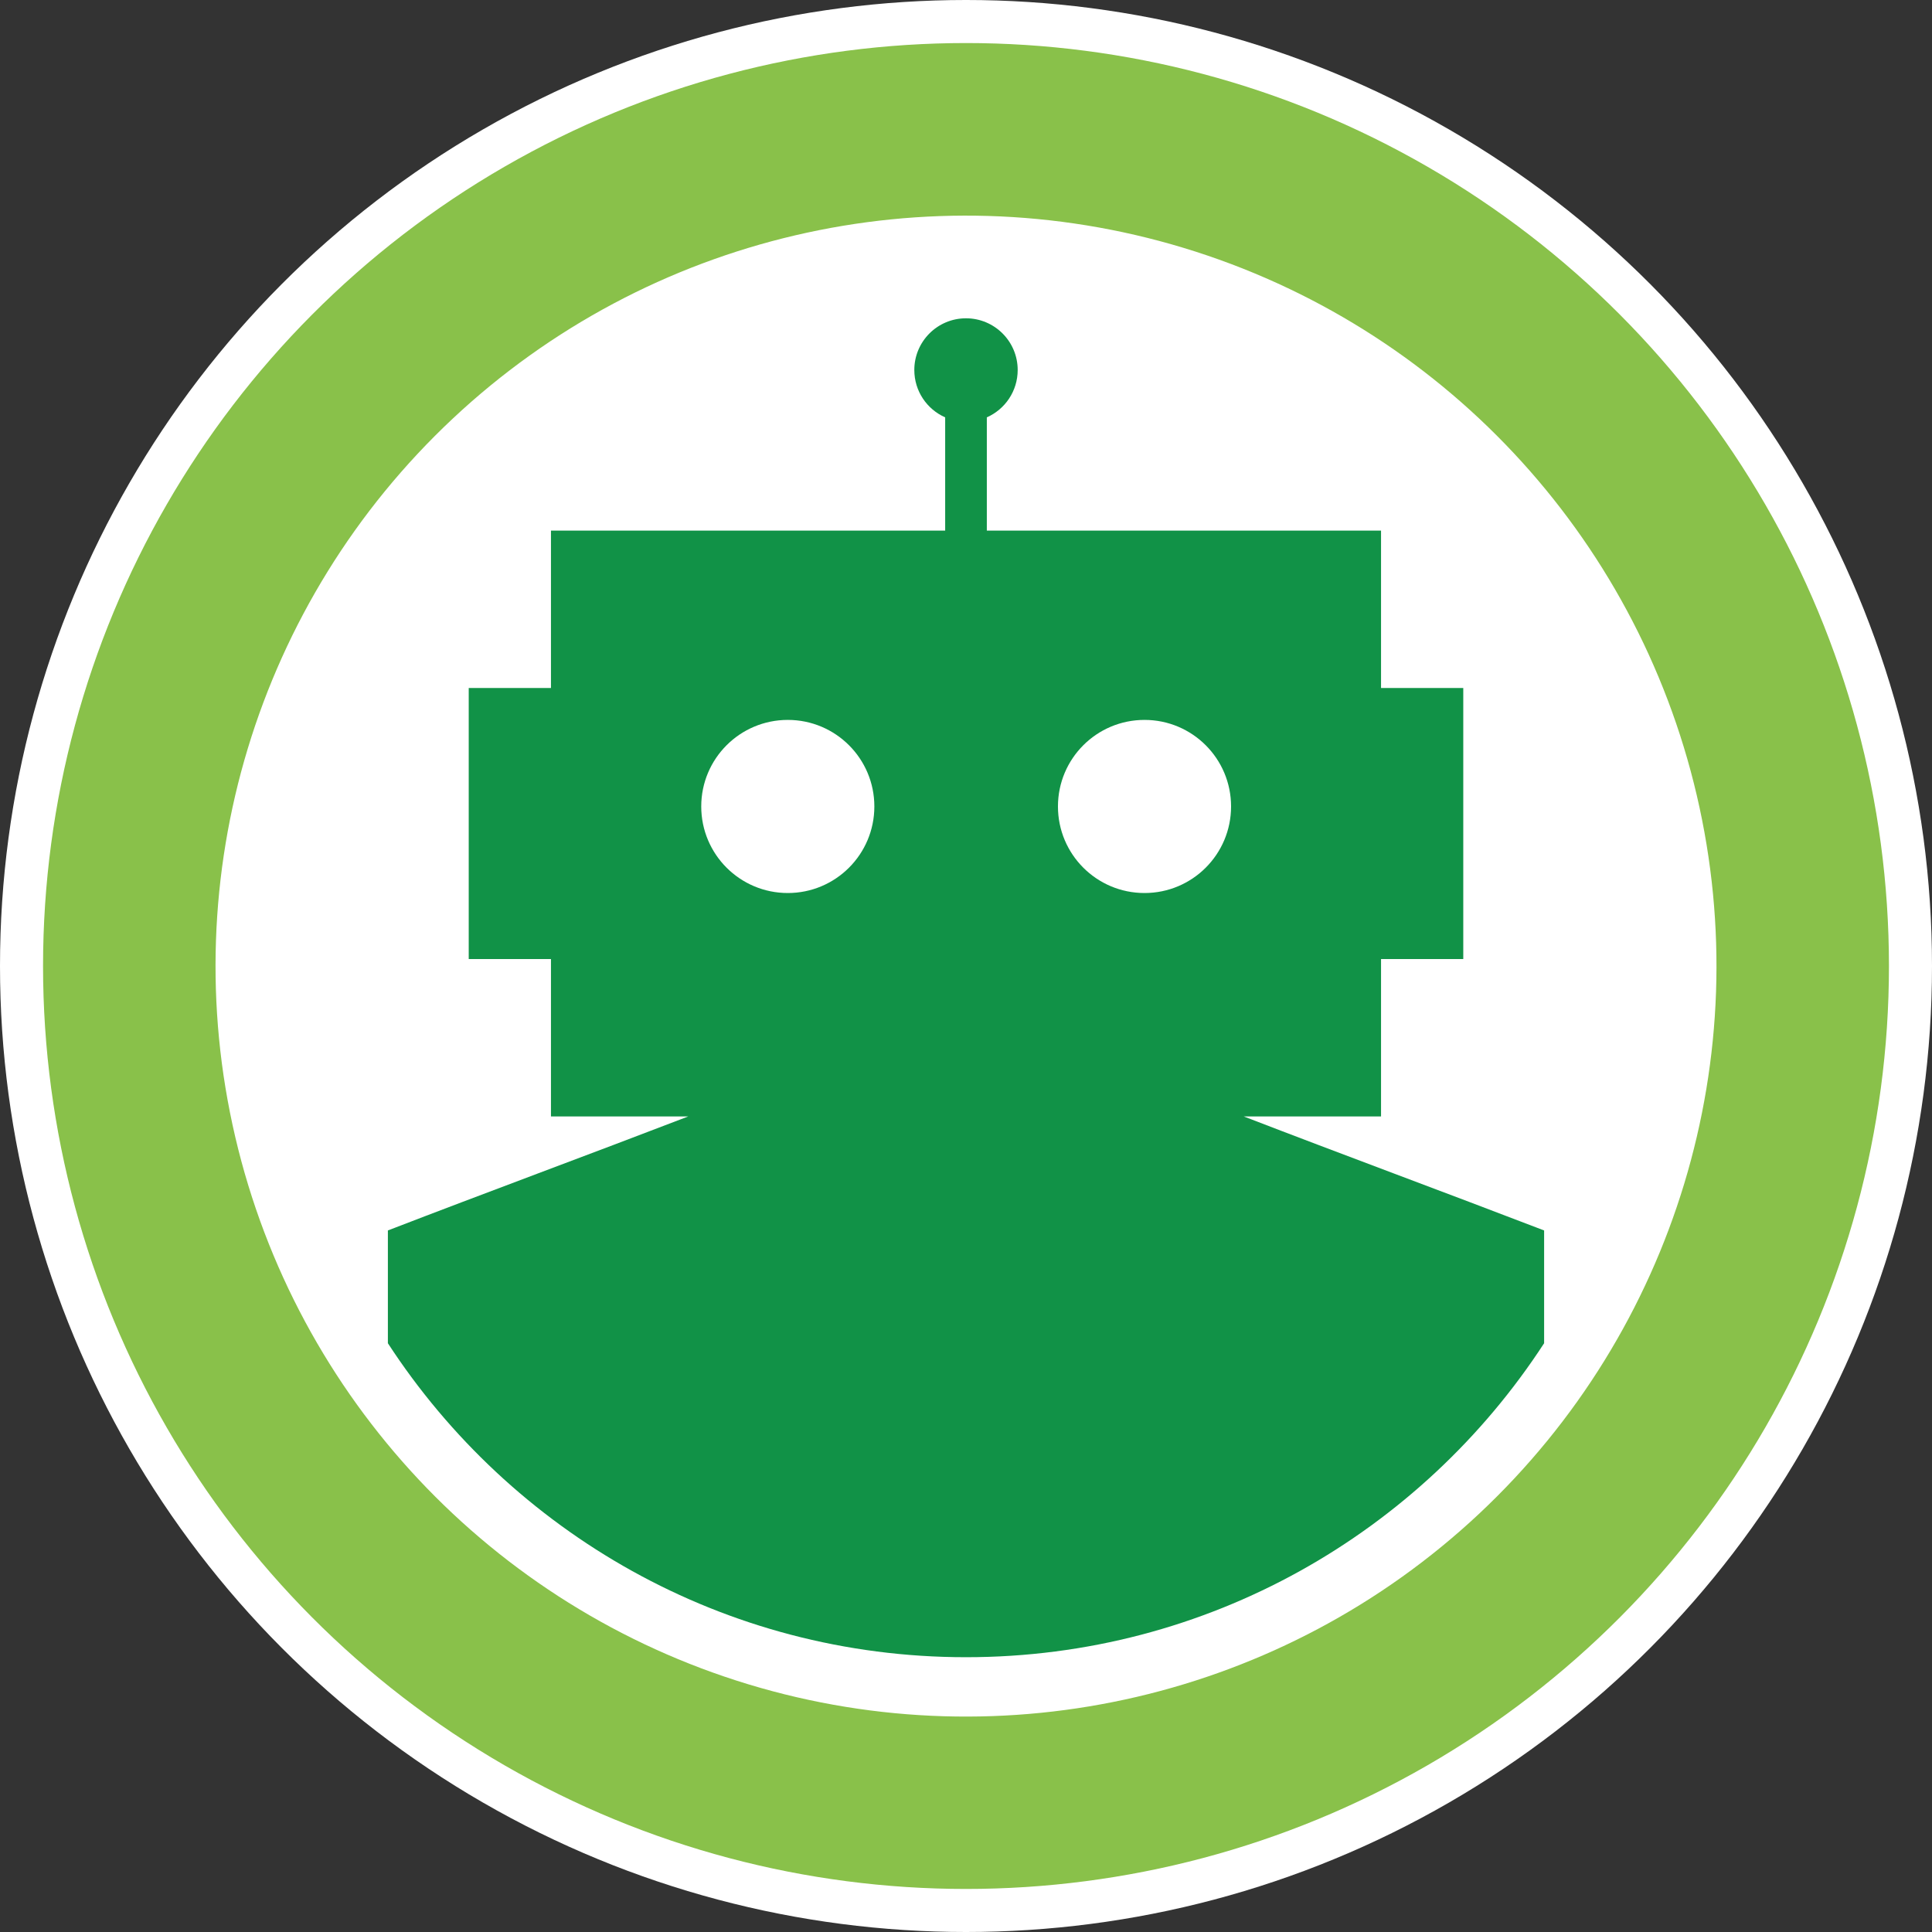
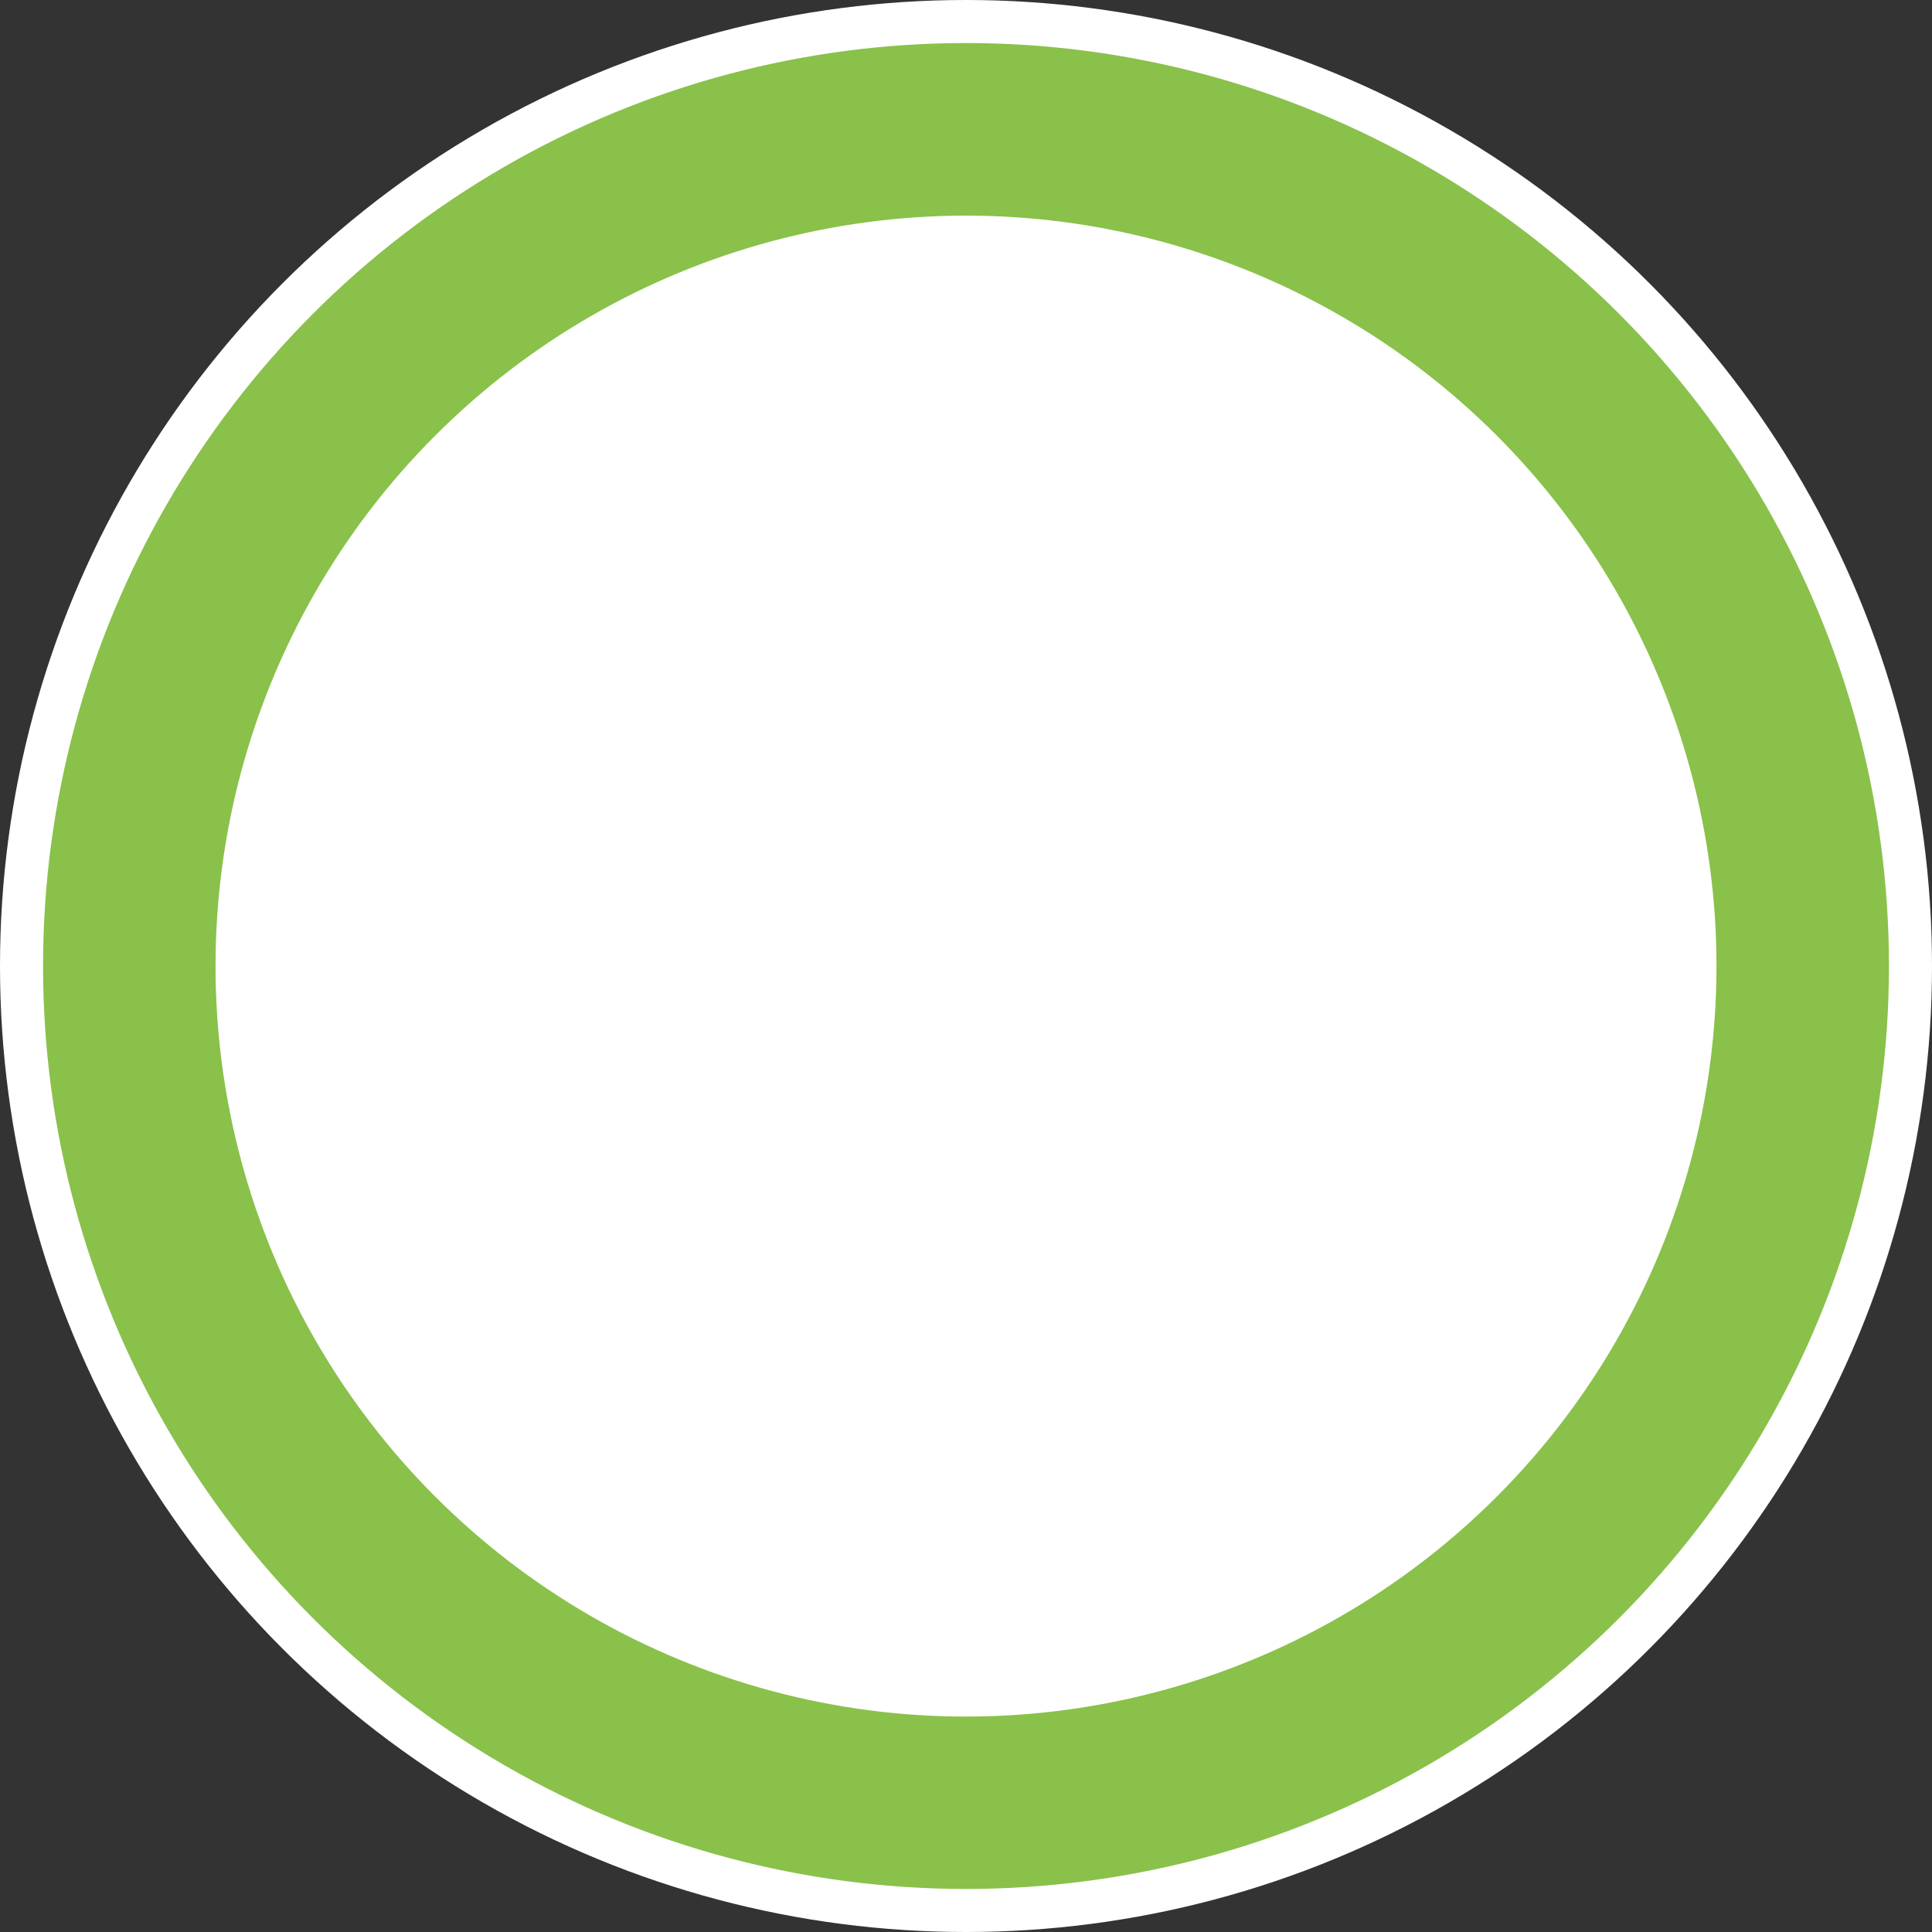
<svg xmlns="http://www.w3.org/2000/svg" id="Layer_2" viewBox="0 0 125.22 125.22">
  <rect x="0" y="0" width="125.22" height="125.22" fill="#333333" stroke="none" />
  <defs>
    <style>.cls-1{fill:#fff;}.cls-2{fill:#89c14a;}.cls-3{fill:#119247;}</style>
  </defs>
  <g id="Layer_1-2">
    <g>
-       <circle class="cls-1" cx="62.61" cy="62.61" r="48.64" />
      <circle class="cls-1" cx="62.61" cy="62.61" r="62.61" />
      <circle class="cls-2" cx="62.61" cy="62.61" r="59.82" />
      <circle class="cls-1" cx="62.61" cy="62.61" r="48.64" transform="translate(-15.46 104.39) rotate(-73.15)" />
-       <path class="cls-3" d="M100.08,79.75c-6.35-2.44-13.12-4.94-19.47-7.39h8.9v-10.2h5.33v-17.57h-5.33v-10.2h-25.55v-7.34c1.18-.52,2-1.7,2-3.07,0-1.85-1.5-3.35-3.35-3.35s-3.35,1.5-3.35,3.35c0,1.37,.82,2.55,2,3.07v7.34h-25.55v10.2h-5.33v17.57h5.33v10.2h8.9c-6.35,2.44-13.12,4.94-19.47,7.39v7.31c7.97,12.24,21.77,20.35,37.47,20.35s29.5-8.1,37.47-20.35v-7.31Zm-49.02-21.87c-3.1,0-5.61-2.51-5.61-5.61s2.51-5.61,5.61-5.61,5.61,2.51,5.61,5.61-2.51,5.61-5.61,5.61Zm23.12,0c-3.1,0-5.61-2.51-5.61-5.61s2.51-5.61,5.61-5.61,5.61,2.51,5.61,5.61-2.51,5.61-5.61,5.61Z" />
    </g>
  </g>
</svg>